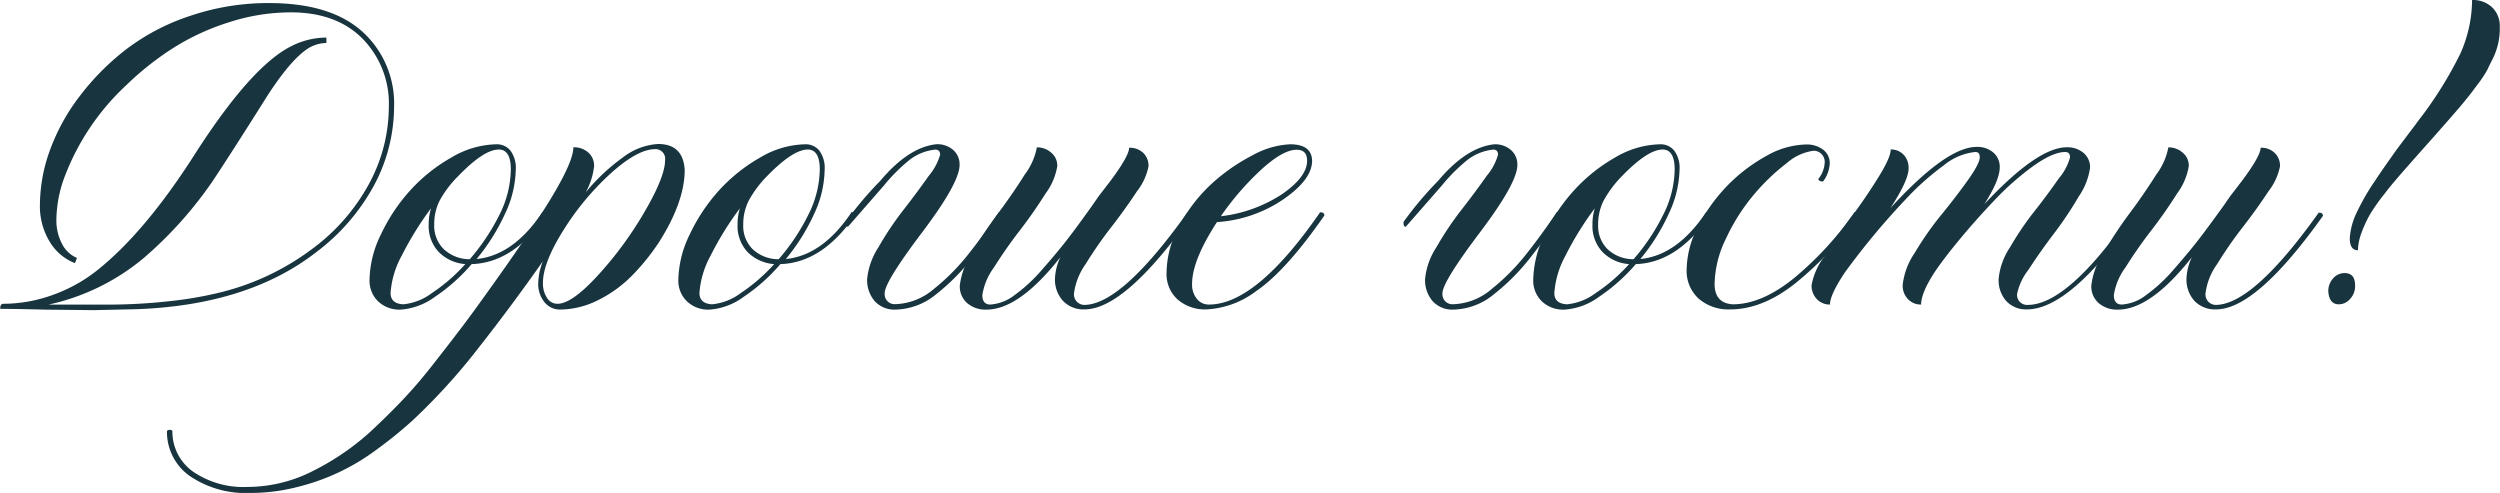
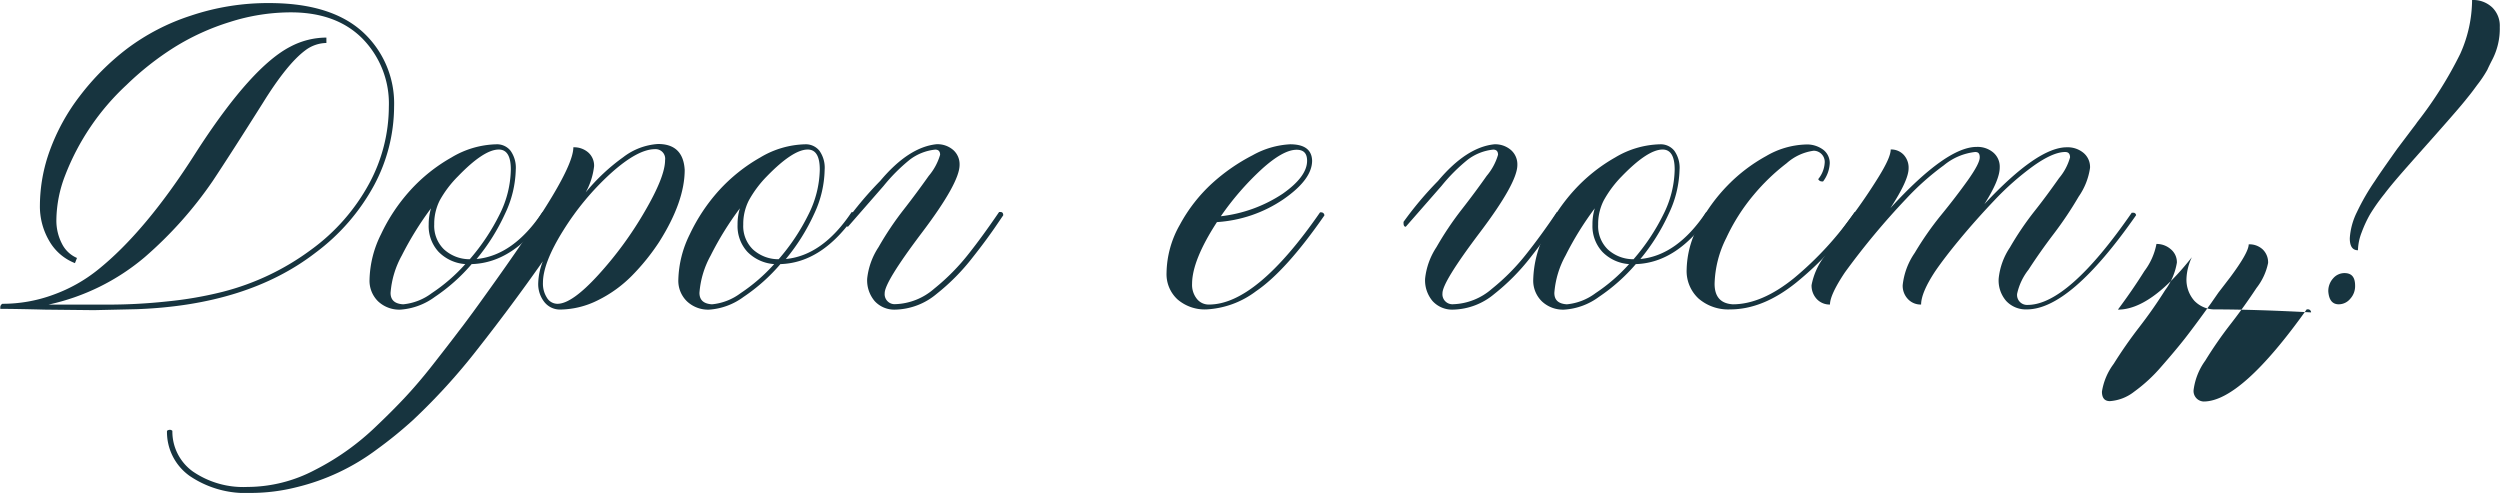
<svg xmlns="http://www.w3.org/2000/svg" width="333.87" height="65.83" viewBox="0 0 333.87 65.83">
  <defs>
    <style> .a { fill: #17343f; } </style>
  </defs>
  <g>
    <path class="a" d="M695.81,549.68l-6.57-.07q-4.34-.11-5.94-.1l0-.2a.52.52,0,0,1,.28-.48,19.51,19.51,0,0,0,6.83-1.22,20.6,20.6,0,0,0,5.88-3.29q6.42-5.13,13.09-15.62l.38-.59q7.17-11,12.3-13.63a10.33,10.33,0,0,1,4.79-1.2V514a4.79,4.79,0,0,0-2.84,1q-2.43,1.82-5.64,7-4.25,6.74-6.7,10.43a53.17,53.17,0,0,1-9.09,10.18,29.59,29.59,0,0,1-12.85,6.33l8.06,0a73.6,73.6,0,0,0,7.83-.43,50.35,50.35,0,0,0,7.38-1.28,33.88,33.88,0,0,0,11.86-5.66,26.51,26.51,0,0,0,7.71-8.81,21.69,21.69,0,0,0,2.62-10.24,12.38,12.38,0,0,0-3.49-9.07c-2.32-2.36-5.53-3.54-9.6-3.54a26.81,26.81,0,0,0-8.12,1.28,31.75,31.75,0,0,0-7.49,3.42,39.08,39.08,0,0,0-6.34,5,32.34,32.34,0,0,0-8.2,12.1,16.93,16.93,0,0,0-1.16,5.88,6.7,6.7,0,0,0,.75,3.23,4,4,0,0,0,2,1.89l-.27.69a6.8,6.8,0,0,1-3.39-2.89,9.11,9.11,0,0,1-1.29-4.87,21.68,21.68,0,0,1,1.33-7.3,27.18,27.18,0,0,1,4-7.26,33.34,33.34,0,0,1,6.27-6.29,29.1,29.1,0,0,1,8.56-4.44,32.29,32.29,0,0,1,10.43-1.68q8.26,0,12.49,3.83a12.93,12.93,0,0,1,4.22,10A22.38,22.38,0,0,1,733.22,533a27.63,27.63,0,0,1-7.81,9q-9.06,7-23.86,7.55Z" transform="translate(-683.26 -508.26)" />
    <path class="a" d="M736.75,549.61a4.13,4.13,0,0,1-3-1.11,3.85,3.85,0,0,1-1.14-2.89,14.22,14.22,0,0,1,1.54-6.08,23.8,23.8,0,0,1,3.91-5.86,22.07,22.07,0,0,1,5.49-4.38,12.16,12.16,0,0,1,6-1.76,2.31,2.31,0,0,1,1.89.86,3.89,3.89,0,0,1,.7,2.53,14.34,14.34,0,0,1-1.43,5.88,27.06,27.06,0,0,1-3.8,6.05c3.29-.32,6.21-2.41,8.79-6.26h.07a.62.62,0,0,1,.34.1.34.34,0,0,1,.14.28v0q-4.38,6.39-10,6.56a24.14,24.14,0,0,1-4.92,4.38A8.75,8.75,0,0,1,736.75,549.61Zm.35-.71a7.54,7.54,0,0,0,3.82-1.49,23.15,23.15,0,0,0,4.48-3.88,5.54,5.54,0,0,1-3.57-1.64,5.06,5.06,0,0,1-1.32-3.62,7.52,7.52,0,0,1,.31-2.19,43.09,43.09,0,0,0-3.9,6.3,12.15,12.15,0,0,0-1.5,5Q735.42,548.8,737.1,548.9Zm8.88-6a28.24,28.24,0,0,0,4-6,13.77,13.77,0,0,0,1.5-6c0-1.78-.53-2.67-1.61-2.67q-2,0-5.46,3.59A14.51,14.51,0,0,0,742,535a6.92,6.92,0,0,0-.75,3.23,4.38,4.38,0,0,0,1.28,3.31A5.07,5.07,0,0,0,746,542.88Z" transform="translate(-683.26 -508.26)" />
    <path class="a" d="M716.72,574.09a13.28,13.28,0,0,1-8.16-2.29,7.2,7.2,0,0,1-3-6,.62.62,0,0,1,.38-.14.46.46,0,0,1,.34.14,6.56,6.56,0,0,0,2.74,5.43,11.9,11.9,0,0,0,7.28,2.06,19.36,19.36,0,0,0,9-2.26,33.79,33.79,0,0,0,8.24-5.88c1.41-1.34,2.69-2.62,3.82-3.83s2.38-2.66,3.71-4.36,2.49-3.19,3.47-4.49l.65-.85c.84-1.12,1.78-2.4,2.8-3.83q6.16-8.55,9-13.28t2.84-6.58a2.88,2.88,0,0,1,2,.7,2.34,2.34,0,0,1,.77,1.83,9.4,9.4,0,0,1-1.12,3.49,26.23,26.23,0,0,1,5-4.69,8.49,8.49,0,0,1,4.66-1.77c2.24,0,3.42,1.15,3.56,3.45q0,4.23-3.39,9.6a29.08,29.08,0,0,1-3.65,4.53,16.83,16.83,0,0,1-4.58,3.3,11.46,11.46,0,0,1-5,1.23,2.66,2.66,0,0,1-2.12-1,3.87,3.87,0,0,1-.82-2.58,8.41,8.41,0,0,1,.62-2.87q-4.21,6-8.72,11.73a82,82,0,0,1-8.65,9.5,56,56,0,0,1-4.75,3.86,29.39,29.39,0,0,1-10.8,5.09A24.9,24.9,0,0,1,716.72,574.09Zm41-25.26q1.92,0,5.42-3.83a48.82,48.82,0,0,0,6.22-8.49q2.72-4.66,2.72-6.86a1.28,1.28,0,0,0-1.33-1.47c-1.58,0-3.57,1.1-6,3.3a36.12,36.12,0,0,0-6.3,7.61q-2.68,4.3-2.68,6.93a3.47,3.47,0,0,0,.53,2A1.63,1.63,0,0,0,757.77,548.83Z" transform="translate(-683.26 -508.26)" />
    <path class="a" d="M778,549.61a4.11,4.11,0,0,1-3-1.11,3.82,3.82,0,0,1-1.15-2.89,14.37,14.37,0,0,1,1.54-6.08,24.08,24.08,0,0,1,3.91-5.86,22.44,22.44,0,0,1,5.49-4.38,12.19,12.19,0,0,1,6-1.76,2.33,2.33,0,0,1,1.9.86,3.89,3.89,0,0,1,.7,2.53A14.36,14.36,0,0,1,792,536.8a27,27,0,0,1-3.79,6.05q4.92-.48,8.78-6.26H797a.6.6,0,0,1,.34.1.34.34,0,0,1,.14.28v0q-4.38,6.39-10,6.56a24.14,24.14,0,0,1-4.92,4.38A8.72,8.72,0,0,1,778,549.61Zm.34-.71a7.57,7.57,0,0,0,3.83-1.49,23.45,23.45,0,0,0,4.48-3.88,5.54,5.54,0,0,1-3.58-1.64,5.09,5.09,0,0,1-1.31-3.62,7.2,7.2,0,0,1,.31-2.19,41.43,41.43,0,0,0-3.9,6.3,12.15,12.15,0,0,0-1.5,5C776.68,548.34,777.23,548.83,778.35,548.9Zm8.89-6a27.8,27.8,0,0,0,4-6,13.79,13.79,0,0,0,1.51-6c0-1.78-.54-2.67-1.61-2.67-1.32,0-3.15,1.2-5.47,3.59a14.75,14.75,0,0,0-2.39,3.2,6.92,6.92,0,0,0-.75,3.23,4.35,4.35,0,0,0,1.28,3.31A5.05,5.05,0,0,0,787.24,542.88Z" transform="translate(-683.26 -508.26)" />
    <path class="a" d="M802.82,549.61a3.55,3.55,0,0,1-2.75-1.14,4.29,4.29,0,0,1-1-3,9.45,9.45,0,0,1,1.52-4.21,41.49,41.49,0,0,1,3.35-5c1.22-1.56,2.33-3.07,3.35-4.51a7.66,7.66,0,0,0,1.52-2.82c0-.46-.22-.69-.65-.69a6.76,6.76,0,0,0-3.38,1.33,23.41,23.41,0,0,0-3.52,3.52l-4.75,5.44h0c-.2,0-.31-.16-.31-.48v-.17a47.39,47.39,0,0,1,4.62-5.47q3.79-4.51,7.52-4.89a3.21,3.21,0,0,1,2.22.77,2.54,2.54,0,0,1,.85,2q0,2.38-5,9t-5,8.12a1.33,1.33,0,0,0,1.4,1.47,8.28,8.28,0,0,0,5.2-2.06,28.7,28.7,0,0,0,4.68-4.75q1.78-2.25,4-5.5l.17,0c.26,0,.38.15.38.44l-.68,1q-1.47,2.19-3.39,4.61a28.29,28.29,0,0,1-4.83,4.89A8.87,8.87,0,0,1,802.82,549.61Z" transform="translate(-683.26 -508.26)" />
-     <path class="a" d="M828.08,549.58a3.77,3.77,0,0,1-2.85-1.13,4.2,4.2,0,0,1-1.08-3,7.3,7.3,0,0,1,.72-2.84q-5.5,7-9.88,7a3.73,3.73,0,0,1-2.55-.86,2.94,2.94,0,0,1-1-2.35,9.83,9.83,0,0,1,1.61-4.31,53.57,53.57,0,0,1,3.53-5.38q1.93-2.58,3.54-5.15a8.68,8.68,0,0,0,1.61-3.62,2.82,2.82,0,0,1,1.91.7,2.25,2.25,0,0,1,.82,1.79,8.37,8.37,0,0,1-1.57,3.68q-1.57,2.5-3.43,4.92c-1.25,1.61-2.39,3.25-3.44,4.92a8.35,8.35,0,0,0-1.57,3.71c0,.84.35,1.27,1.06,1.27a5.9,5.9,0,0,0,3.23-1.25,21,21,0,0,0,3.65-3.37c1.25-1.41,2.28-2.65,3.12-3.71s2-2.63,3.5-4.73l1-1.44c.64-.82,1.15-1.5,1.54-2q2.5-3.35,2.5-4.44a2.65,2.65,0,0,1,1.88.68,2.38,2.38,0,0,1,.71,1.81,7.85,7.85,0,0,1-1.55,3.34q-1.56,2.37-3.42,4.77a54.26,54.26,0,0,0-3.42,4.93,8.64,8.64,0,0,0-1.55,3.85,1.4,1.4,0,0,0,1.33,1.61q5,0,13.78-12.31l.17,0a.4.4,0,0,1,.29.12.38.38,0,0,1,.12.29v0Q833.49,549.59,828.08,549.58Z" transform="translate(-683.26 -508.26)" />
    <path class="a" d="M844.39,549.58a5.58,5.58,0,0,1-3.87-1.33,4.58,4.58,0,0,1-1.47-3.56,13.33,13.33,0,0,1,1.78-6.42,21,21,0,0,1,4.32-5.54,25.15,25.15,0,0,1,5.4-3.74,11.42,11.42,0,0,1,5-1.46q2.88,0,2.94,2.19,0,2.5-3.81,5.14a17.73,17.73,0,0,1-8.9,3.06q-3.31,5.1-3.32,8.24a3,3,0,0,0,.63,2,2,2,0,0,0,1.63.77q6.32,0,14.83-12.31l.17,0a.41.41,0,0,1,.41.41v0Q855,544.43,851,547.15A12,12,0,0,1,844.39,549.58Zm1.91-12.44a18.76,18.76,0,0,0,8.25-3q3.27-2.29,3.27-4.41c0-1-.47-1.47-1.4-1.47q-1.81,0-4.7,2.63A37.34,37.34,0,0,0,846.3,537.14Z" transform="translate(-683.26 -508.26)" />
    <path class="a" d="M877.33,549.61a3.55,3.55,0,0,1-2.75-1.14,4.29,4.29,0,0,1-1-3,9.45,9.45,0,0,1,1.52-4.21,42.71,42.71,0,0,1,3.35-5c1.22-1.56,2.34-3.07,3.35-4.51a7.66,7.66,0,0,0,1.52-2.82c0-.46-.21-.69-.65-.69a6.79,6.79,0,0,0-3.38,1.33,23.41,23.41,0,0,0-3.52,3.52L871,538.54h0q-.3,0-.3-.48v-.17a46.44,46.44,0,0,1,4.61-5.47q3.79-4.51,7.52-4.89a3.21,3.21,0,0,1,2.22.77,2.54,2.54,0,0,1,.85,2q0,2.38-5,9t-5,8.12a1.33,1.33,0,0,0,1.4,1.47,8.28,8.28,0,0,0,5.2-2.06,28.7,28.7,0,0,0,4.68-4.75c1.19-1.5,2.53-3.33,4-5.5l.17,0c.25,0,.37.15.37.44l-.68,1q-1.47,2.19-3.38,4.61a28.71,28.71,0,0,1-4.84,4.89A8.85,8.85,0,0,1,877.33,549.61Z" transform="translate(-683.26 -508.26)" />
    <path class="a" d="M892.17,549.61a4.11,4.11,0,0,1-3-1.11,3.86,3.86,0,0,1-1.15-2.89,14.37,14.37,0,0,1,1.54-6.08,23.83,23.83,0,0,1,3.92-5.86,22.21,22.21,0,0,1,5.48-4.38,12.19,12.19,0,0,1,6-1.76,2.33,2.33,0,0,1,1.9.86,3.89,3.89,0,0,1,.7,2.53,14.36,14.36,0,0,1-1.44,5.88,27,27,0,0,1-3.79,6.05q4.92-.48,8.78-6.26h.07a.6.6,0,0,1,.34.1.31.31,0,0,1,.14.28v0q-4.38,6.39-9.94,6.56a24.45,24.45,0,0,1-4.93,4.38A8.72,8.72,0,0,1,892.17,549.61Zm.34-.71a7.57,7.57,0,0,0,3.83-1.49,23.15,23.15,0,0,0,4.48-3.88,5.49,5.49,0,0,1-3.57-1.64,5.06,5.06,0,0,1-1.32-3.62,7.2,7.2,0,0,1,.31-2.19,41.43,41.43,0,0,0-3.9,6.3,12.15,12.15,0,0,0-1.5,5C890.84,548.34,891.39,548.83,892.51,548.9Zm8.89-6a27.8,27.8,0,0,0,4-6,13.79,13.79,0,0,0,1.51-6c0-1.78-.54-2.67-1.61-2.67q-2,0-5.47,3.59a14.75,14.75,0,0,0-2.39,3.2,6.92,6.92,0,0,0-.75,3.23,4.35,4.35,0,0,0,1.28,3.31A5.05,5.05,0,0,0,901.4,542.88Z" transform="translate(-683.26 -508.26)" />
    <path class="a" d="M914.32,549.58a6.06,6.06,0,0,1-4.21-1.44,5,5,0,0,1-1.6-3.93,12.75,12.75,0,0,1,1.58-5.82A22.78,22.78,0,0,1,914,533a21.89,21.89,0,0,1,5.13-3.9,11.08,11.08,0,0,1,5.21-1.54,3.63,3.63,0,0,1,2.44.72,2.25,2.25,0,0,1,.84,1.78,4.34,4.34,0,0,1-.89,2.43l-.17,0a.53.53,0,0,1-.48-.31,3.79,3.79,0,0,0,.86-2.12,1.49,1.49,0,0,0-1.47-1.67,6.82,6.82,0,0,0-3.61,1.67,27.47,27.47,0,0,0-4.37,4.19,26,26,0,0,0-3.69,5.79,14.36,14.36,0,0,0-1.56,6.12c0,1.73.81,2.64,2.43,2.74,2.57,0,5.3-1.17,8.17-3.49a44.29,44.29,0,0,0,8.1-8.82l.13,0a.41.41,0,0,1,.41.41v0a43.7,43.7,0,0,1-8.34,9Q918.69,549.58,914.32,549.58Z" transform="translate(-683.26 -508.26)" />
    <path class="a" d="M953.93,549.58a3.58,3.58,0,0,1-2.75-1.13,4.17,4.17,0,0,1-1-3,9.08,9.08,0,0,1,1.5-4.14,40.76,40.76,0,0,1,3.3-4.87c1.2-1.51,2.28-3,3.26-4.39a7.35,7.35,0,0,0,1.47-2.77c0-.48-.21-.72-.65-.72q-1.63,0-4.27,1.88a37.06,37.06,0,0,0-5.19,4.58c-1.71,1.8-3.26,3.55-4.65,5.23s-2.47,3.1-3.25,4.24q-1.87,2.84-1.88,4.44a2.32,2.32,0,0,1-1.76-.73,2.57,2.57,0,0,1-.7-1.86,9.31,9.31,0,0,1,1.61-4.31,41.82,41.82,0,0,1,3.53-5.06q1.93-2.36,3.54-4.61c1.07-1.51,1.61-2.53,1.61-3.08s-.21-.72-.62-.72a7.91,7.91,0,0,0-4.18,1.78,35.15,35.15,0,0,0-5,4.44,98.38,98.38,0,0,0-8.2,9.85c-1.34,2-2,3.44-2,4.3a2.34,2.34,0,0,1-1.76-.73,2.62,2.62,0,0,1-.7-1.86,9.11,9.11,0,0,1,1.66-3.76c1.11-1.78,2.31-3.55,3.62-5.3s2.52-3.53,3.63-5.32,1.66-3,1.66-3.74a2.29,2.29,0,0,1,1.72.7,2.53,2.53,0,0,1,.67,1.83q0,1.58-2.43,5.3,7.49-8.18,11.52-8.17a3.24,3.24,0,0,1,2.22.75,2.48,2.48,0,0,1,.86,2c0,1.12-.69,2.75-2.05,4.89q7.1-7.59,11-7.59a3.31,3.31,0,0,1,2.24.75,2.45,2.45,0,0,1,.87,2,8.94,8.94,0,0,1-1.52,3.84,48.83,48.83,0,0,1-3.35,5q-1.83,2.41-3.35,4.76a7.89,7.89,0,0,0-1.52,3.23,1.33,1.33,0,0,0,1.4,1.47q5.4,0,13.91-12.31l.17,0a.36.36,0,0,1,.41.37V537Q959.75,549.59,953.93,549.58Z" transform="translate(-683.26 -508.26)" />
-     <path class="a" d="M979.19,549.58a3.78,3.78,0,0,1-2.86-1.13,4.24,4.24,0,0,1-1.07-3,7.3,7.3,0,0,1,.72-2.84q-5.51,7-9.88,7a3.73,3.73,0,0,1-2.55-.86,2.94,2.94,0,0,1-1-2.35,9.78,9.78,0,0,1,1.6-4.31,53.66,53.66,0,0,1,3.54-5.38q1.93-2.58,3.54-5.15a8.68,8.68,0,0,0,1.61-3.62,2.85,2.85,0,0,1,1.91.7,2.25,2.25,0,0,1,.82,1.79,8.37,8.37,0,0,1-1.57,3.68q-1.57,2.5-3.44,4.92t-3.43,4.92a8.35,8.35,0,0,0-1.57,3.71c0,.84.35,1.27,1.06,1.27a5.9,5.9,0,0,0,3.23-1.25,21,21,0,0,0,3.65-3.37q1.86-2.12,3.11-3.71c.83-1.06,2-2.63,3.51-4.73l1-1.44c.64-.82,1.15-1.5,1.54-2,1.66-2.23,2.5-3.71,2.5-4.44a2.6,2.6,0,0,1,1.87.68,2.39,2.39,0,0,1,.72,1.81,8,8,0,0,1-1.55,3.34q-1.56,2.37-3.42,4.77a54.26,54.26,0,0,0-3.42,4.93,8.52,8.52,0,0,0-1.55,3.85,1.4,1.4,0,0,0,1.33,1.61q5,0,13.77-12.31l.17,0a.41.41,0,0,1,.41.41v0Q984.59,549.59,979.19,549.58Z" transform="translate(-683.26 -508.26)" />
+     <path class="a" d="M979.19,549.58a3.78,3.78,0,0,1-2.86-1.13,4.24,4.24,0,0,1-1.07-3,7.3,7.3,0,0,1,.72-2.84q-5.51,7-9.88,7q1.93-2.58,3.54-5.15a8.68,8.68,0,0,0,1.61-3.62,2.85,2.85,0,0,1,1.91.7,2.25,2.25,0,0,1,.82,1.79,8.37,8.37,0,0,1-1.57,3.68q-1.57,2.5-3.44,4.92t-3.43,4.92a8.35,8.35,0,0,0-1.57,3.71c0,.84.35,1.27,1.06,1.27a5.9,5.9,0,0,0,3.23-1.25,21,21,0,0,0,3.65-3.37q1.86-2.12,3.11-3.71c.83-1.06,2-2.63,3.51-4.73l1-1.44c.64-.82,1.15-1.5,1.54-2,1.66-2.23,2.5-3.71,2.5-4.44a2.6,2.6,0,0,1,1.87.68,2.39,2.39,0,0,1,.72,1.81,8,8,0,0,1-1.55,3.34q-1.56,2.37-3.42,4.77a54.26,54.26,0,0,0-3.42,4.93,8.52,8.52,0,0,0-1.55,3.85,1.4,1.4,0,0,0,1.33,1.61q5,0,13.77-12.31l.17,0a.41.41,0,0,1,.41.41v0Q984.59,549.59,979.19,549.58Z" transform="translate(-683.26 -508.26)" />
    <path class="a" d="M995.6,548.9c-.85,0-1.31-.57-1.4-1.71a2.52,2.52,0,0,1,.64-1.75,2,2,0,0,1,1.51-.71c1,0,1.43.57,1.43,1.7a2.48,2.48,0,0,1-.65,1.73A2,2,0,0,1,995.6,548.9Zm2.56-7.22c-.73,0-1.09-.53-1.09-1.6a9.12,9.12,0,0,1,.95-3.49,30,30,0,0,1,2.43-4.2q.59-.93,2.94-4.24l2.05-2.72c.34-.44.55-.72.62-.84a52.44,52.44,0,0,0,5.76-9.14,17.69,17.69,0,0,0,1.58-7.19,3.71,3.71,0,0,1,2.7,1,3.42,3.42,0,0,1,1,2.6,9,9,0,0,1-1,4.37q-.44.85-.66,1.35a15.68,15.68,0,0,1-1.39,2.07c-.43.59-.78,1.06-1.06,1.4l-.58.72q-1.1,1.37-6.12,7c-2,2.26-3.55,4-4.58,5.37a25.64,25.64,0,0,0-1.93,2.73,16.27,16.27,0,0,0-1.12,2.41A7,7,0,0,0,998.16,541.68Z" transform="translate(-683.26 -508.26)" />
  </g>
</svg>